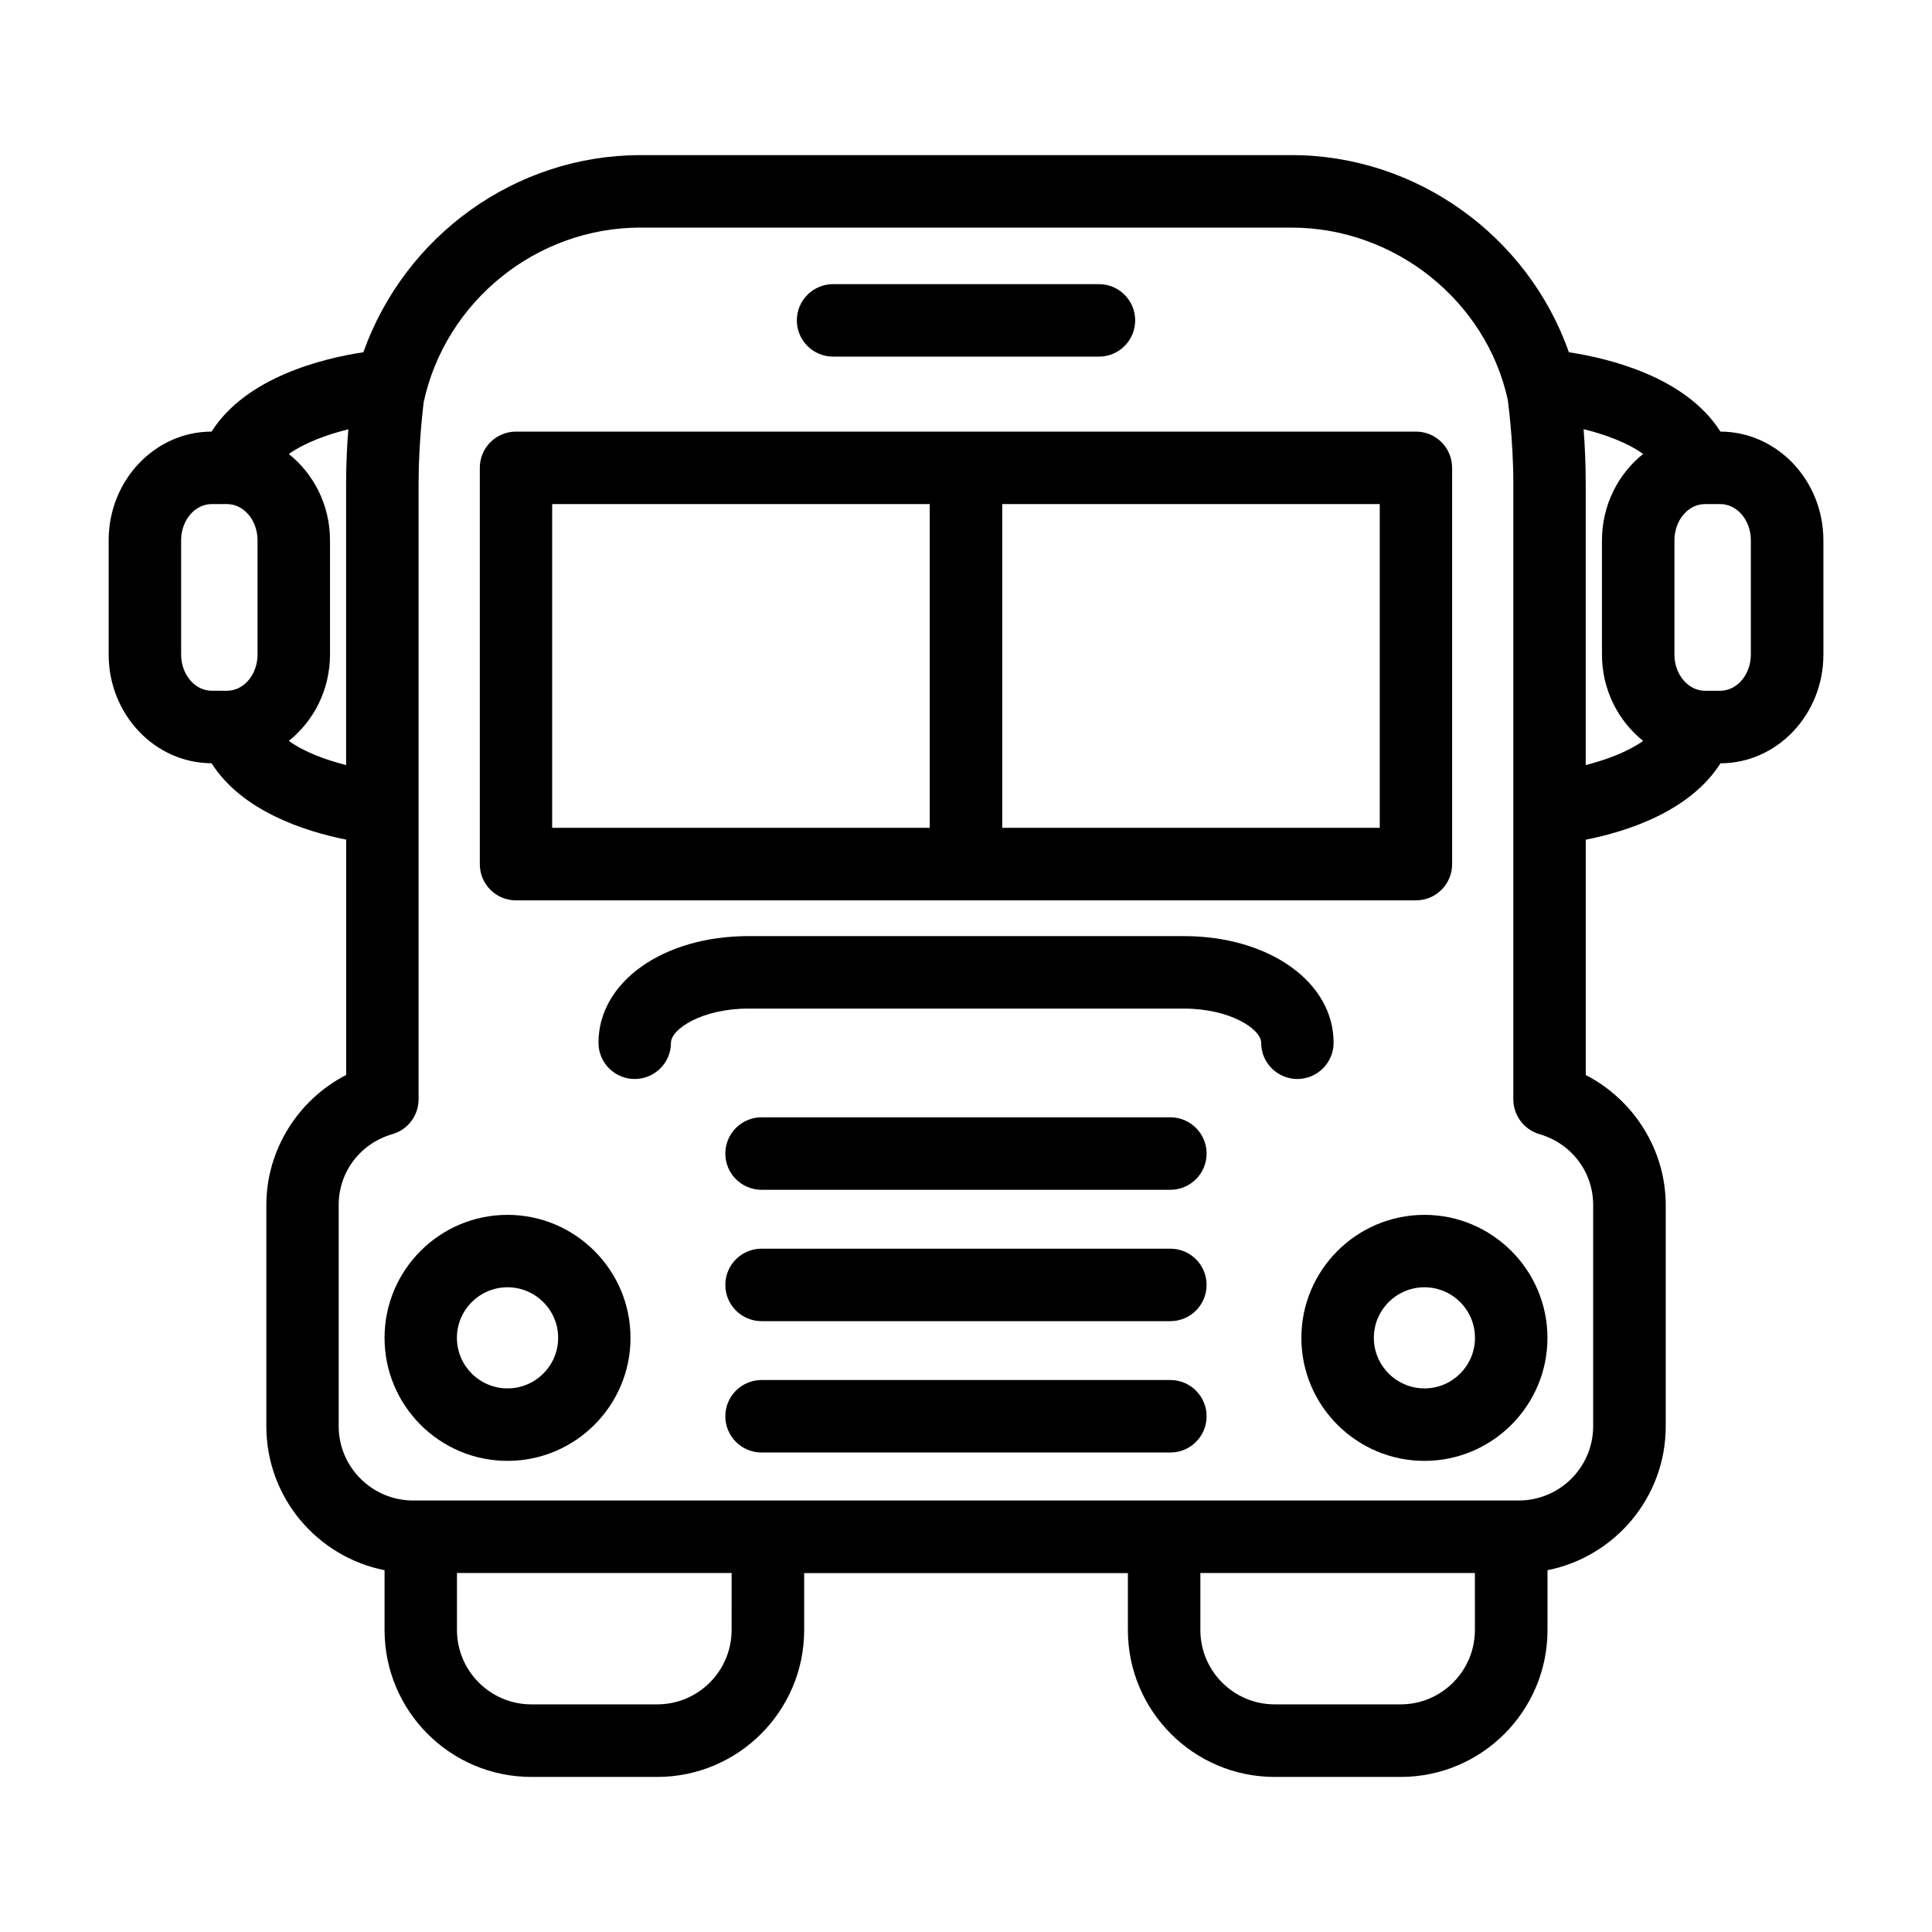
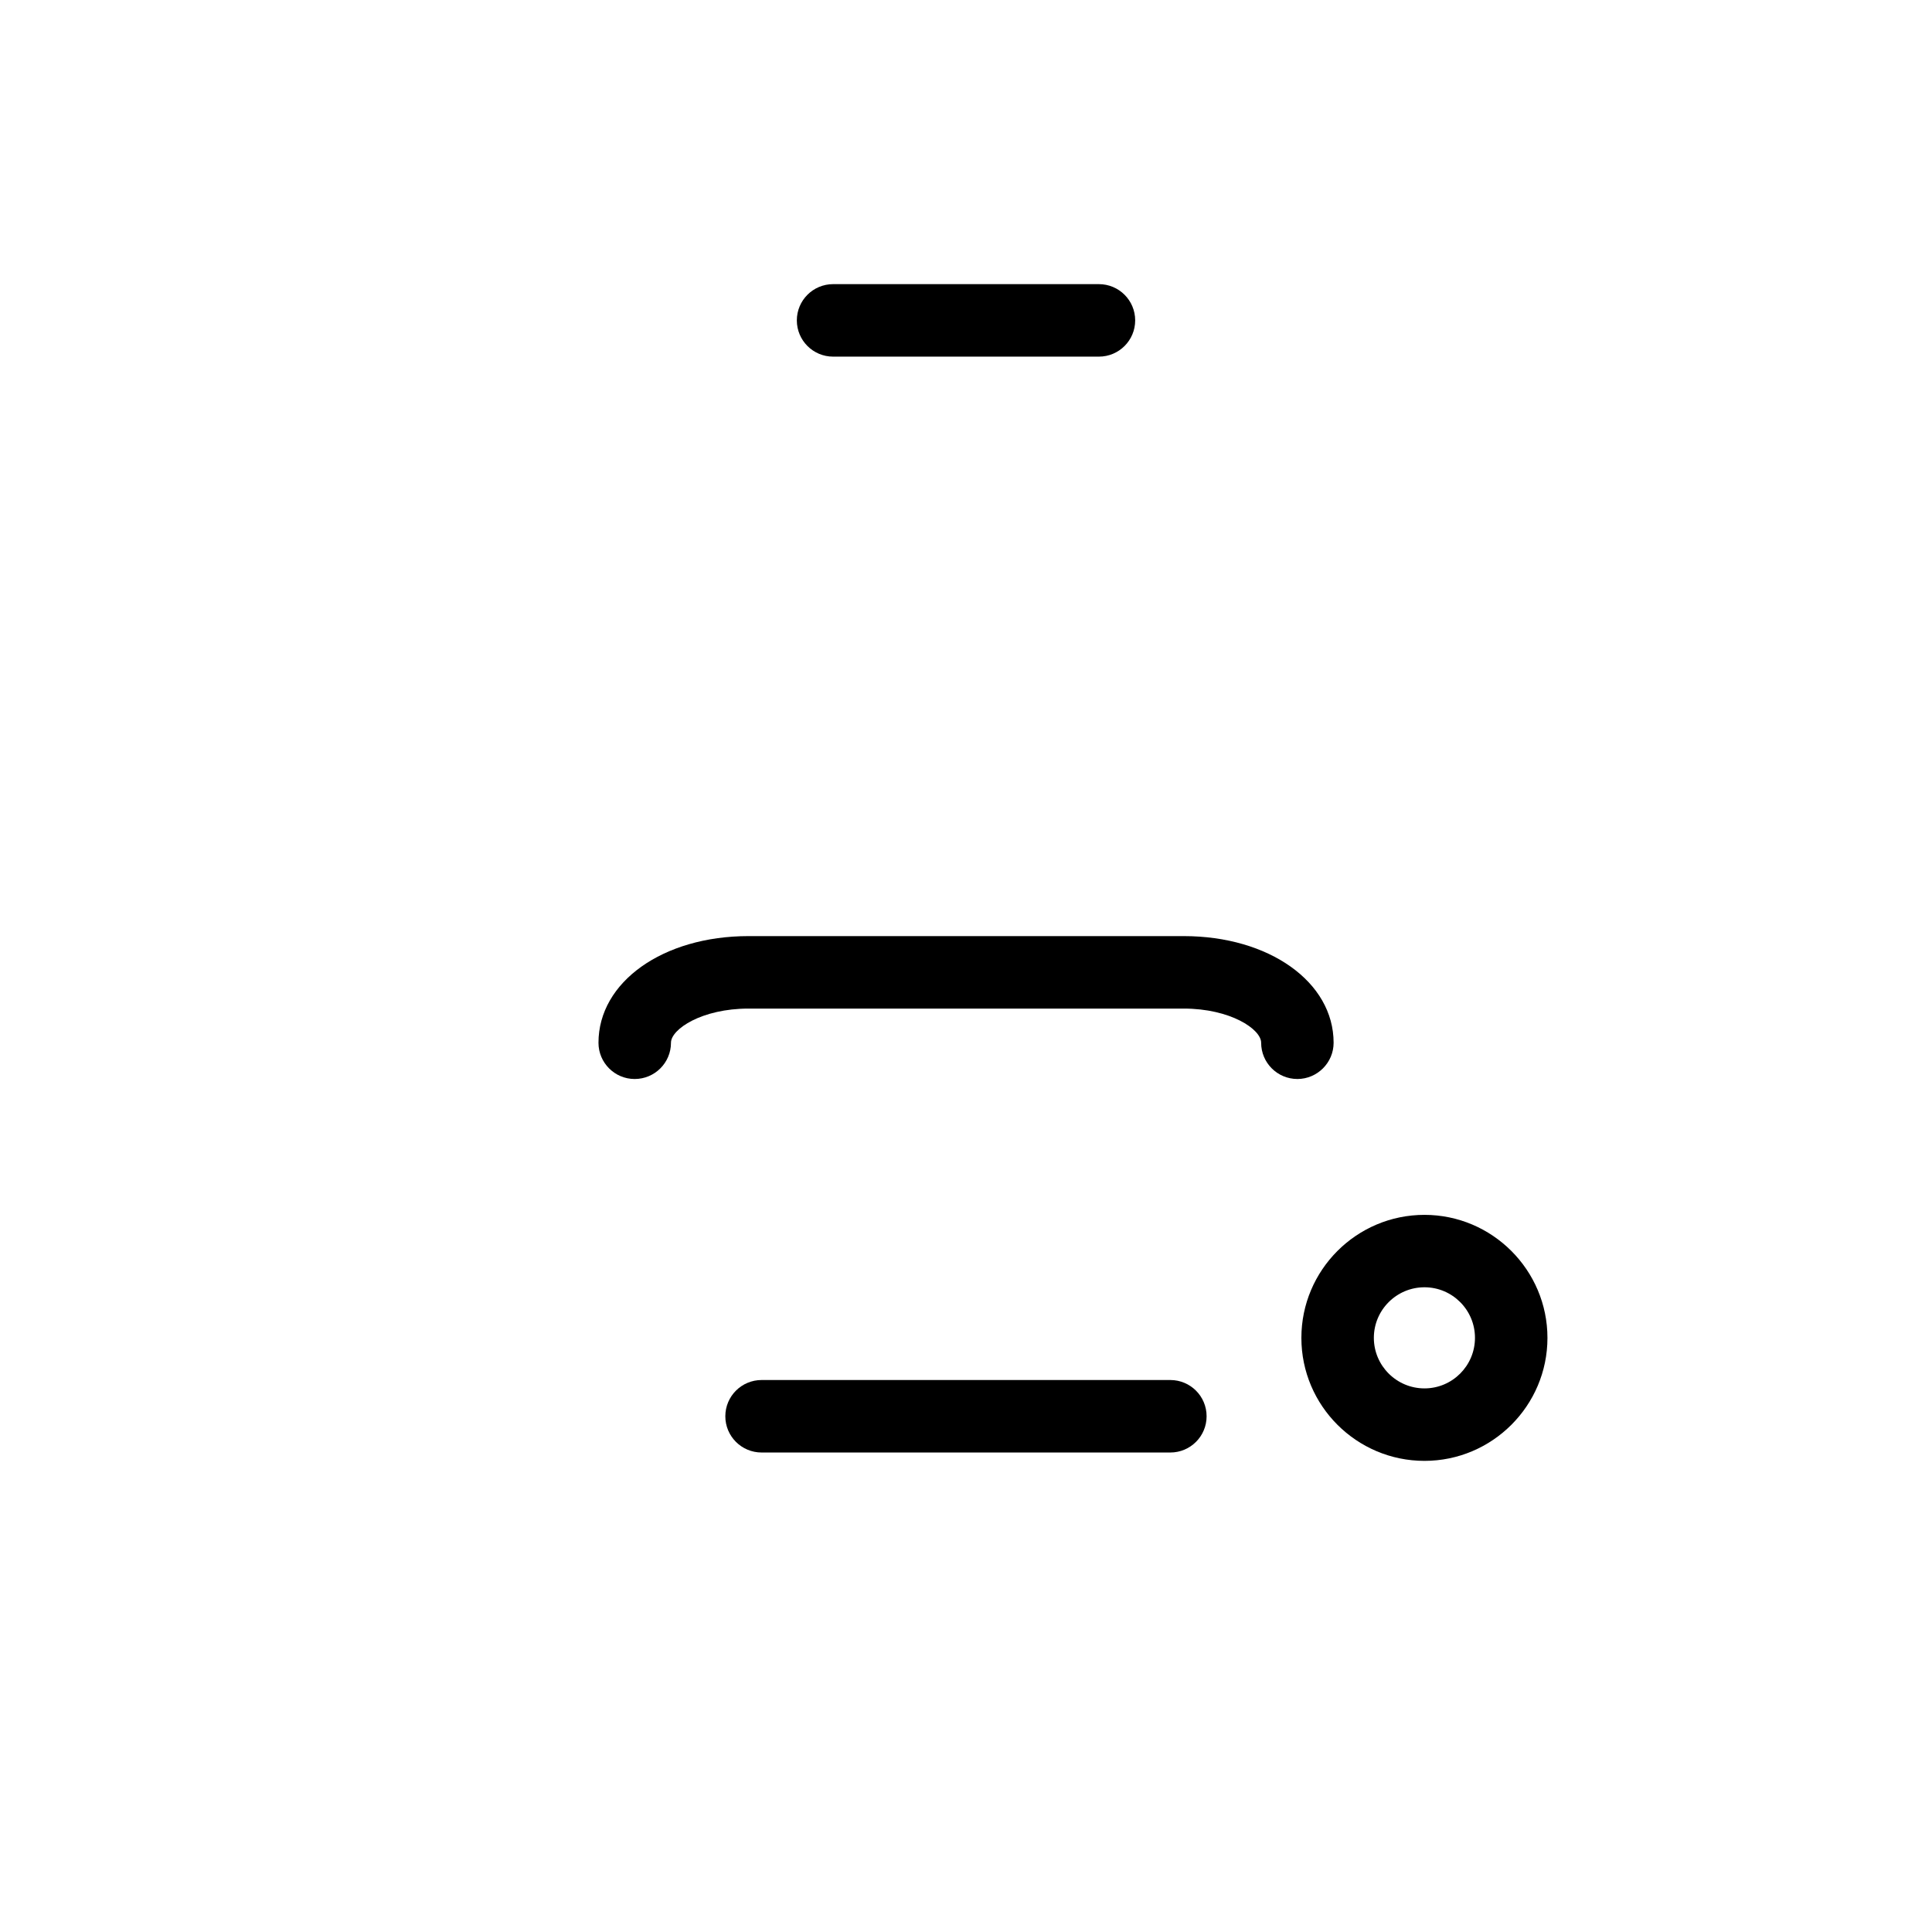
<svg xmlns="http://www.w3.org/2000/svg" fill="#000000" width="800px" height="800px" version="1.1" viewBox="144 144 512 512">
  <g>
-     <path d="m280.75 382.6h238.49c5.32 0 9.59-4.297 9.59-9.605l-0.004-105.01c0-5.305-4.266-9.605-9.59-9.605h-238.49c-5.32 0-9.59 4.297-9.59 9.605v105c-0.016 5.309 4.266 9.621 9.59 9.621zm228.9-19.223h-100.05v-85.789h100.05zm-219.32-85.789h100.05v85.789h-100.05z" />
-     <path d="m278.5 465.95c-17.996 0-32.59 14.625-32.59 32.605 0 17.98 14.609 32.59 32.59 32.59 17.965 0 32.59-14.625 32.59-32.59 0.004-17.961-14.625-32.605-32.59-32.605zm0 45.988c-7.383 0-13.414-6-13.414-13.398 0-7.398 6.031-13.398 13.414-13.398s13.414 6 13.414 13.398c0 7.402-6.027 13.398-13.414 13.398z" />
    <path d="m497.42 420.34c0-16.105-17.098-28.262-39.723-28.262h-115.34c-22.656 0-39.754 12.156-39.754 28.262 0 5.305 4.297 9.605 9.59 9.605 5.32 0 9.621-4.297 9.621-9.605 0-3.606 8.188-9.055 20.547-9.055h115.34c12.328 0 20.516 5.449 20.516 9.055 0 5.305 4.297 9.605 9.621 9.605 5.269-0.016 9.582-4.316 9.582-9.605z" />
    <path d="m521.5 465.95c-17.996 0-32.621 14.625-32.621 32.605 0 17.98 14.641 32.59 32.621 32.59 17.965 0 32.59-14.625 32.59-32.59 0-17.961-14.641-32.605-32.59-32.605zm0 45.988c-7.383 0-13.414-6-13.414-13.398 0-7.398 6.031-13.398 13.414-13.398 7.383 0 13.383 6 13.383 13.398 0 7.402-6 13.398-13.383 13.398z" />
-     <path d="m454.14 440.1h-108.3c-5.32 0-9.621 4.297-9.621 9.605 0 5.305 4.297 9.605 9.621 9.605h108.3c5.32 0 9.621-4.297 9.621-9.605 0-5.305-4.297-9.605-9.621-9.605z" />
-     <path d="m454.14 474.91h-108.3c-5.32 0-9.621 4.297-9.621 9.605 0 5.305 4.297 9.605 9.621 9.605h108.3c5.32 0 9.621-4.297 9.621-9.605s-4.297-9.605-9.621-9.605z" />
    <path d="m454.14 509.72h-108.3c-5.32 0-9.621 4.297-9.621 9.605 0 5.305 4.297 9.605 9.621 9.605h108.3c5.32 0 9.621-4.297 9.621-9.605 0-5.309-4.297-9.605-9.621-9.605z" />
    <path d="m364.79 238.51h70.422c5.32 0 9.621-4.297 9.621-9.605 0-5.305-4.297-9.605-9.621-9.605h-70.422c-5.32 0-9.621 4.297-9.621 9.605 0.004 5.309 4.301 9.605 9.621 9.605z" />
-     <path d="m599.93 258.38c-9.133-14.438-29.395-19.398-40.164-21.035-10.801-30.75-40.32-52.238-73.492-52.238l-172.55 0.004c-33.031 0-62.395 21.27-73.43 52.238-10.738 1.621-31.066 6.582-40.227 21.031-15.035 0.016-27.27 12.926-27.27 28.812v30.262c0 15.871 12.234 28.781 27.27 28.812 7.996 12.594 24.449 17.996 35.676 20.246v62.363c-12.77 6.566-21.16 19.867-21.16 34.48v58.613c0 18.863 13.461 34.605 31.332 38.148v15.871c0 21.461 17.43 38.918 38.902 38.918h33.363c21.461 0 38.934-17.461 38.934-38.918v-15.098h85.789v15.098c0 21.461 17.461 38.918 38.902 38.918h33.395c21.461 0 38.902-17.461 38.902-38.918v-15.871c17.84-3.543 31.332-19.285 31.332-38.133v-58.613c0-14.609-8.422-27.898-21.191-34.48v-62.363c11.258-2.234 27.711-7.637 35.707-20.246 15.035-0.016 27.27-12.941 27.27-28.812l-0.004-30.277c0-15.867-12.246-28.777-27.281-28.812zm-407.93 59.074v-30.262c0-5.289 3.621-9.605 8.125-9.605h4.031c4.457 0 8.094 4.297 8.094 9.605v30.262c0 5.289-3.621 9.605-8.094 9.605l-4.031-0.004c-4.488 0-8.125-4.312-8.125-9.602zm28.543 22.891c6.582-5.258 10.91-13.523 10.91-22.891v-30.262c0-9.367-4.328-17.617-10.91-22.875 4.25-3.023 10.156-5.148 15.777-6.551-0.348 4.125-0.598 9.102-0.598 14.453v74.531c-5.465-1.383-11.133-3.477-15.18-6.406zm117.34 235.62c0 10.863-8.832 19.711-19.711 19.711h-33.359c-10.848 0-19.711-8.848-19.711-19.711v-15.098h72.785zm196.98 0c0 10.863-8.832 19.711-19.68 19.711h-33.395c-10.848 0-19.68-8.848-19.68-19.711v-15.098h72.754zm31.344-112.63v58.613c0 10.863-8.832 19.695-19.711 19.695h-2l-289 0.004h-2.031c-10.848 0-19.711-8.848-19.711-19.695v-58.613c0-8.77 5.715-16.312 14.234-18.781 4.125-1.195 6.941-4.961 6.941-9.227v-163.11c0-11.586 1.387-21.664 1.355-21.664 5.809-26.797 29.977-46.242 57.402-46.242l172.59 0.004c27.426 0 51.562 19.445 57.293 45.594 0 0.094 1.48 10.422 1.48 22.309v163.11c0 4.266 2.832 8.031 6.91 9.227 8.516 2.473 14.246 10.027 14.246 18.781zm-2.535-205.6c5.621 1.387 11.555 3.527 15.777 6.566-6.582 5.258-10.91 13.523-10.91 22.906v30.262c0 9.367 4.328 17.617 10.91 22.875-4.094 2.914-9.746 5.008-15.223 6.406v-74.531c0.016-5.352-0.238-10.328-0.555-14.484zm44.32 59.719c0 5.289-3.621 9.605-8.125 9.605h-4.031c-4.457 0-8.094-4.312-8.094-9.605l0.004-30.262c0-5.289 3.621-9.605 8.094-9.605h4.031c4.488 0 8.125 4.297 8.125 9.605z" />
  </g>
</svg>